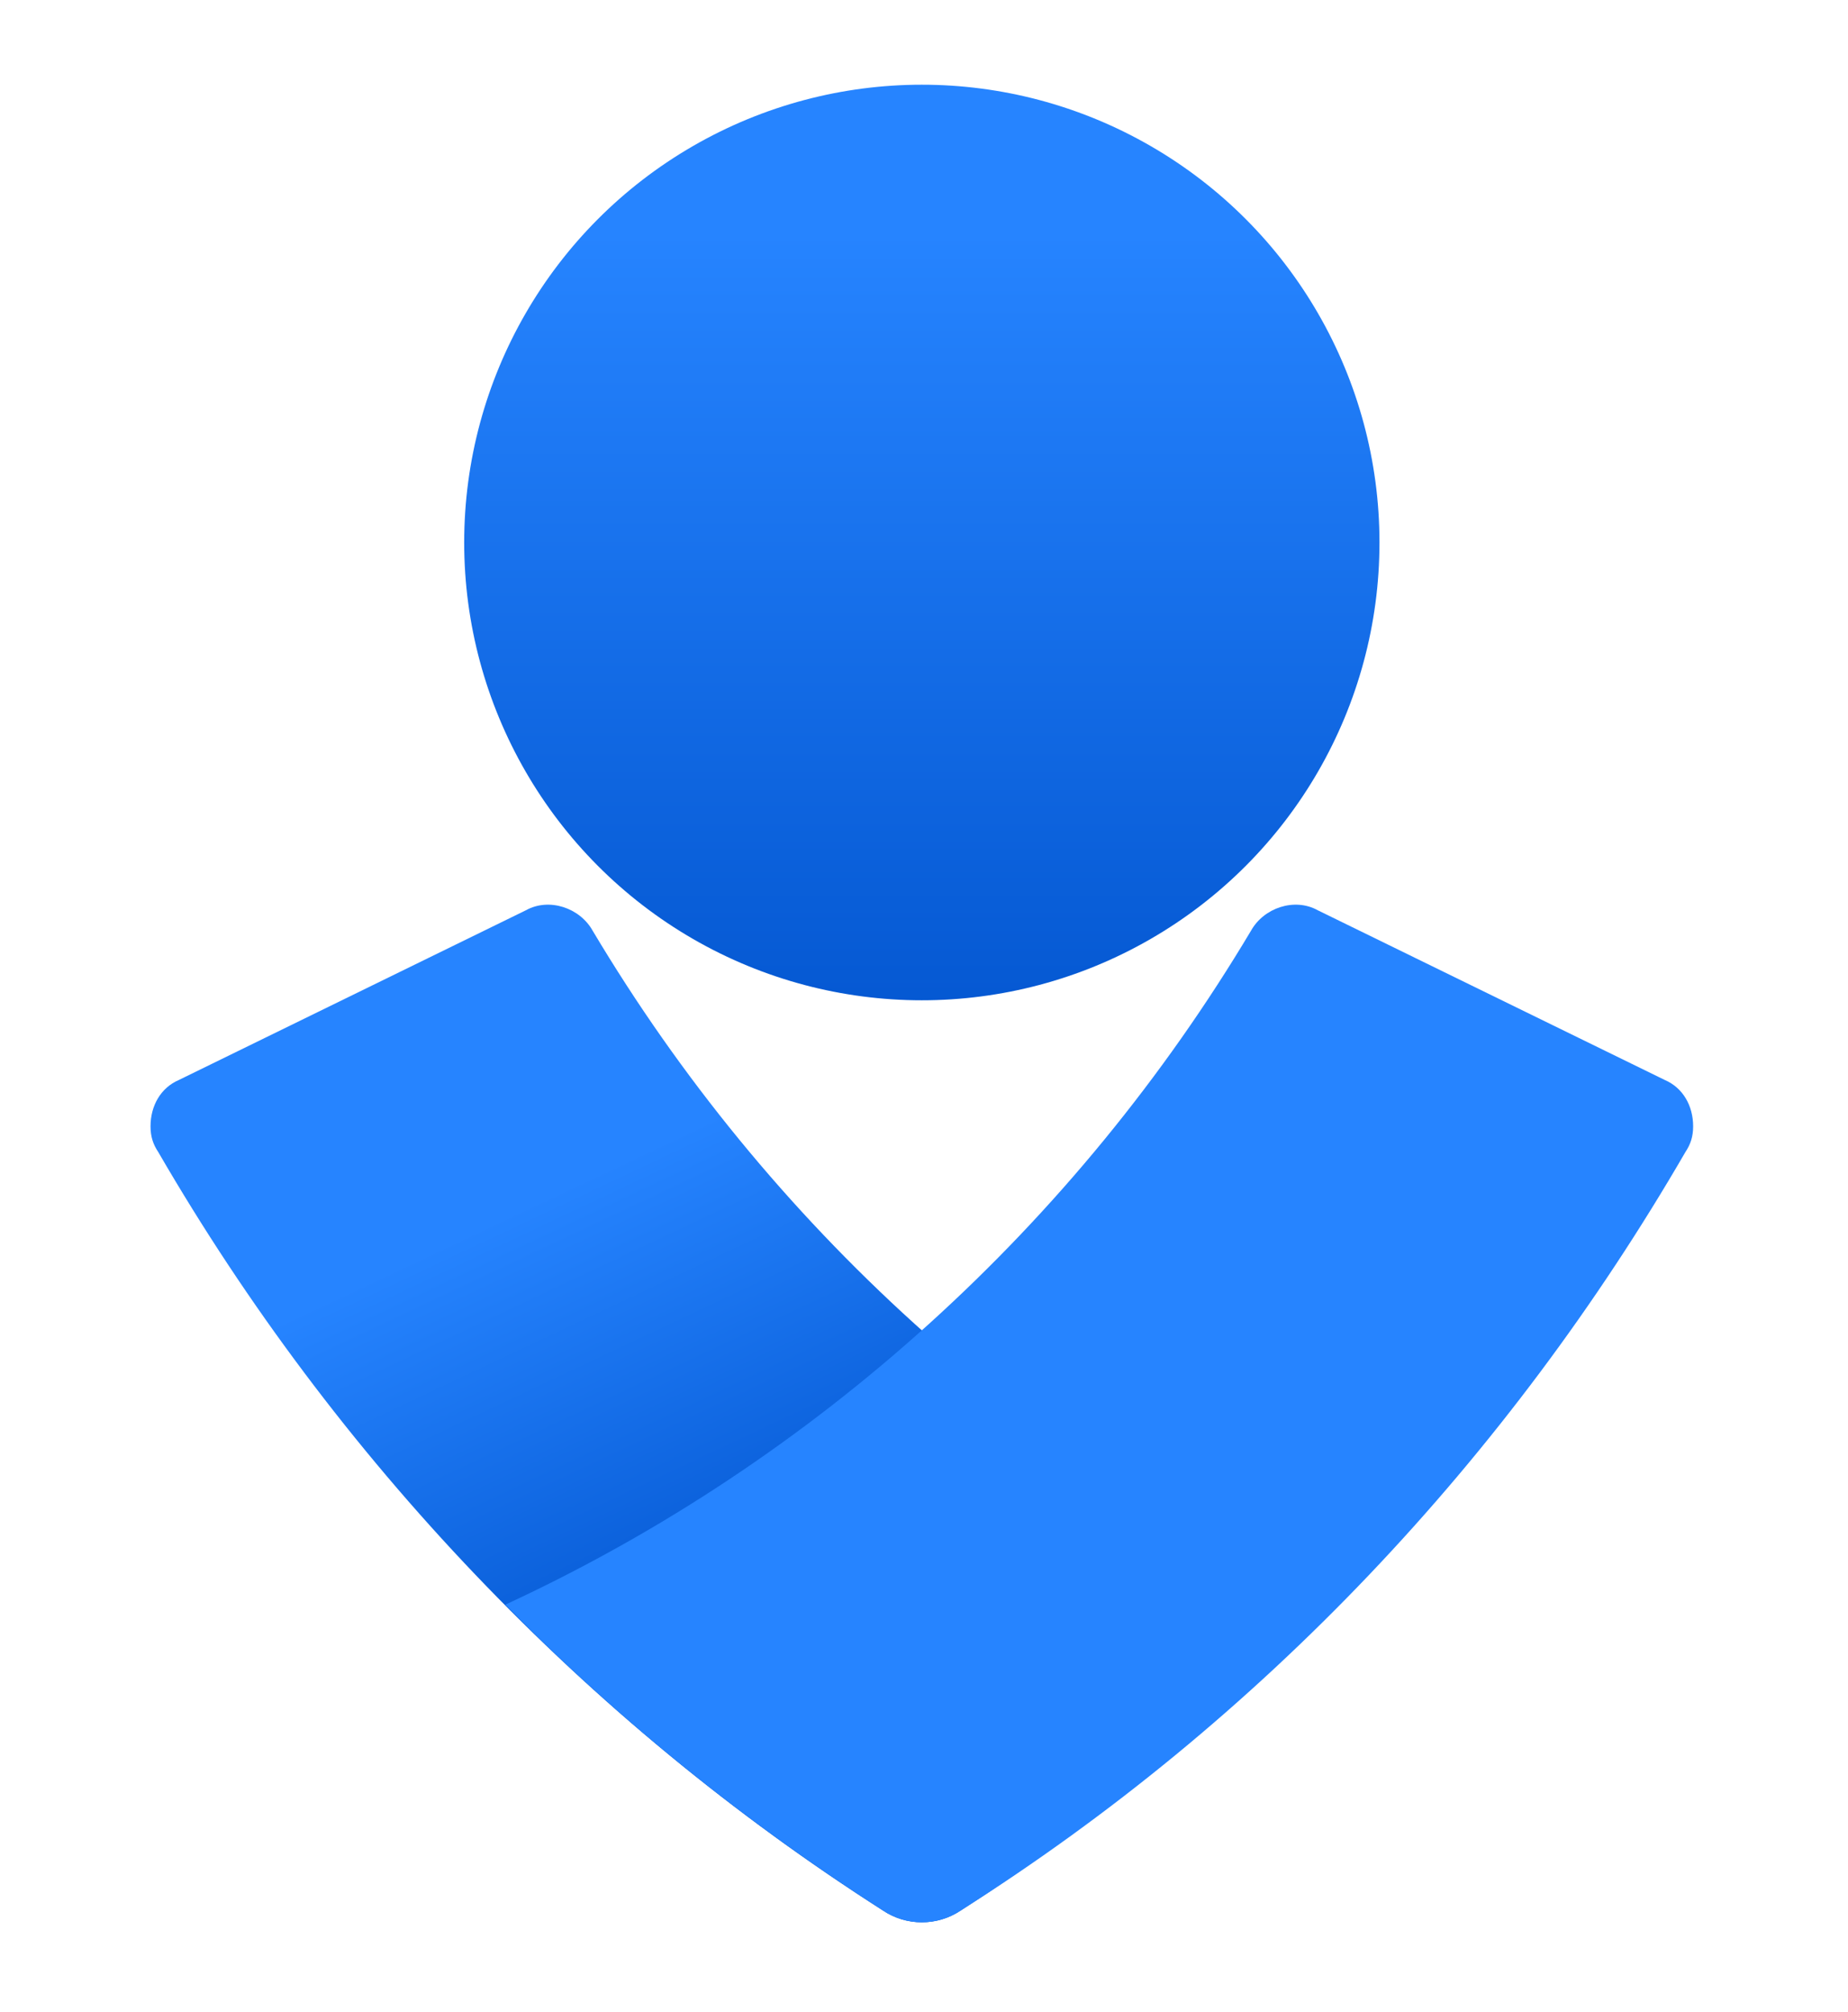
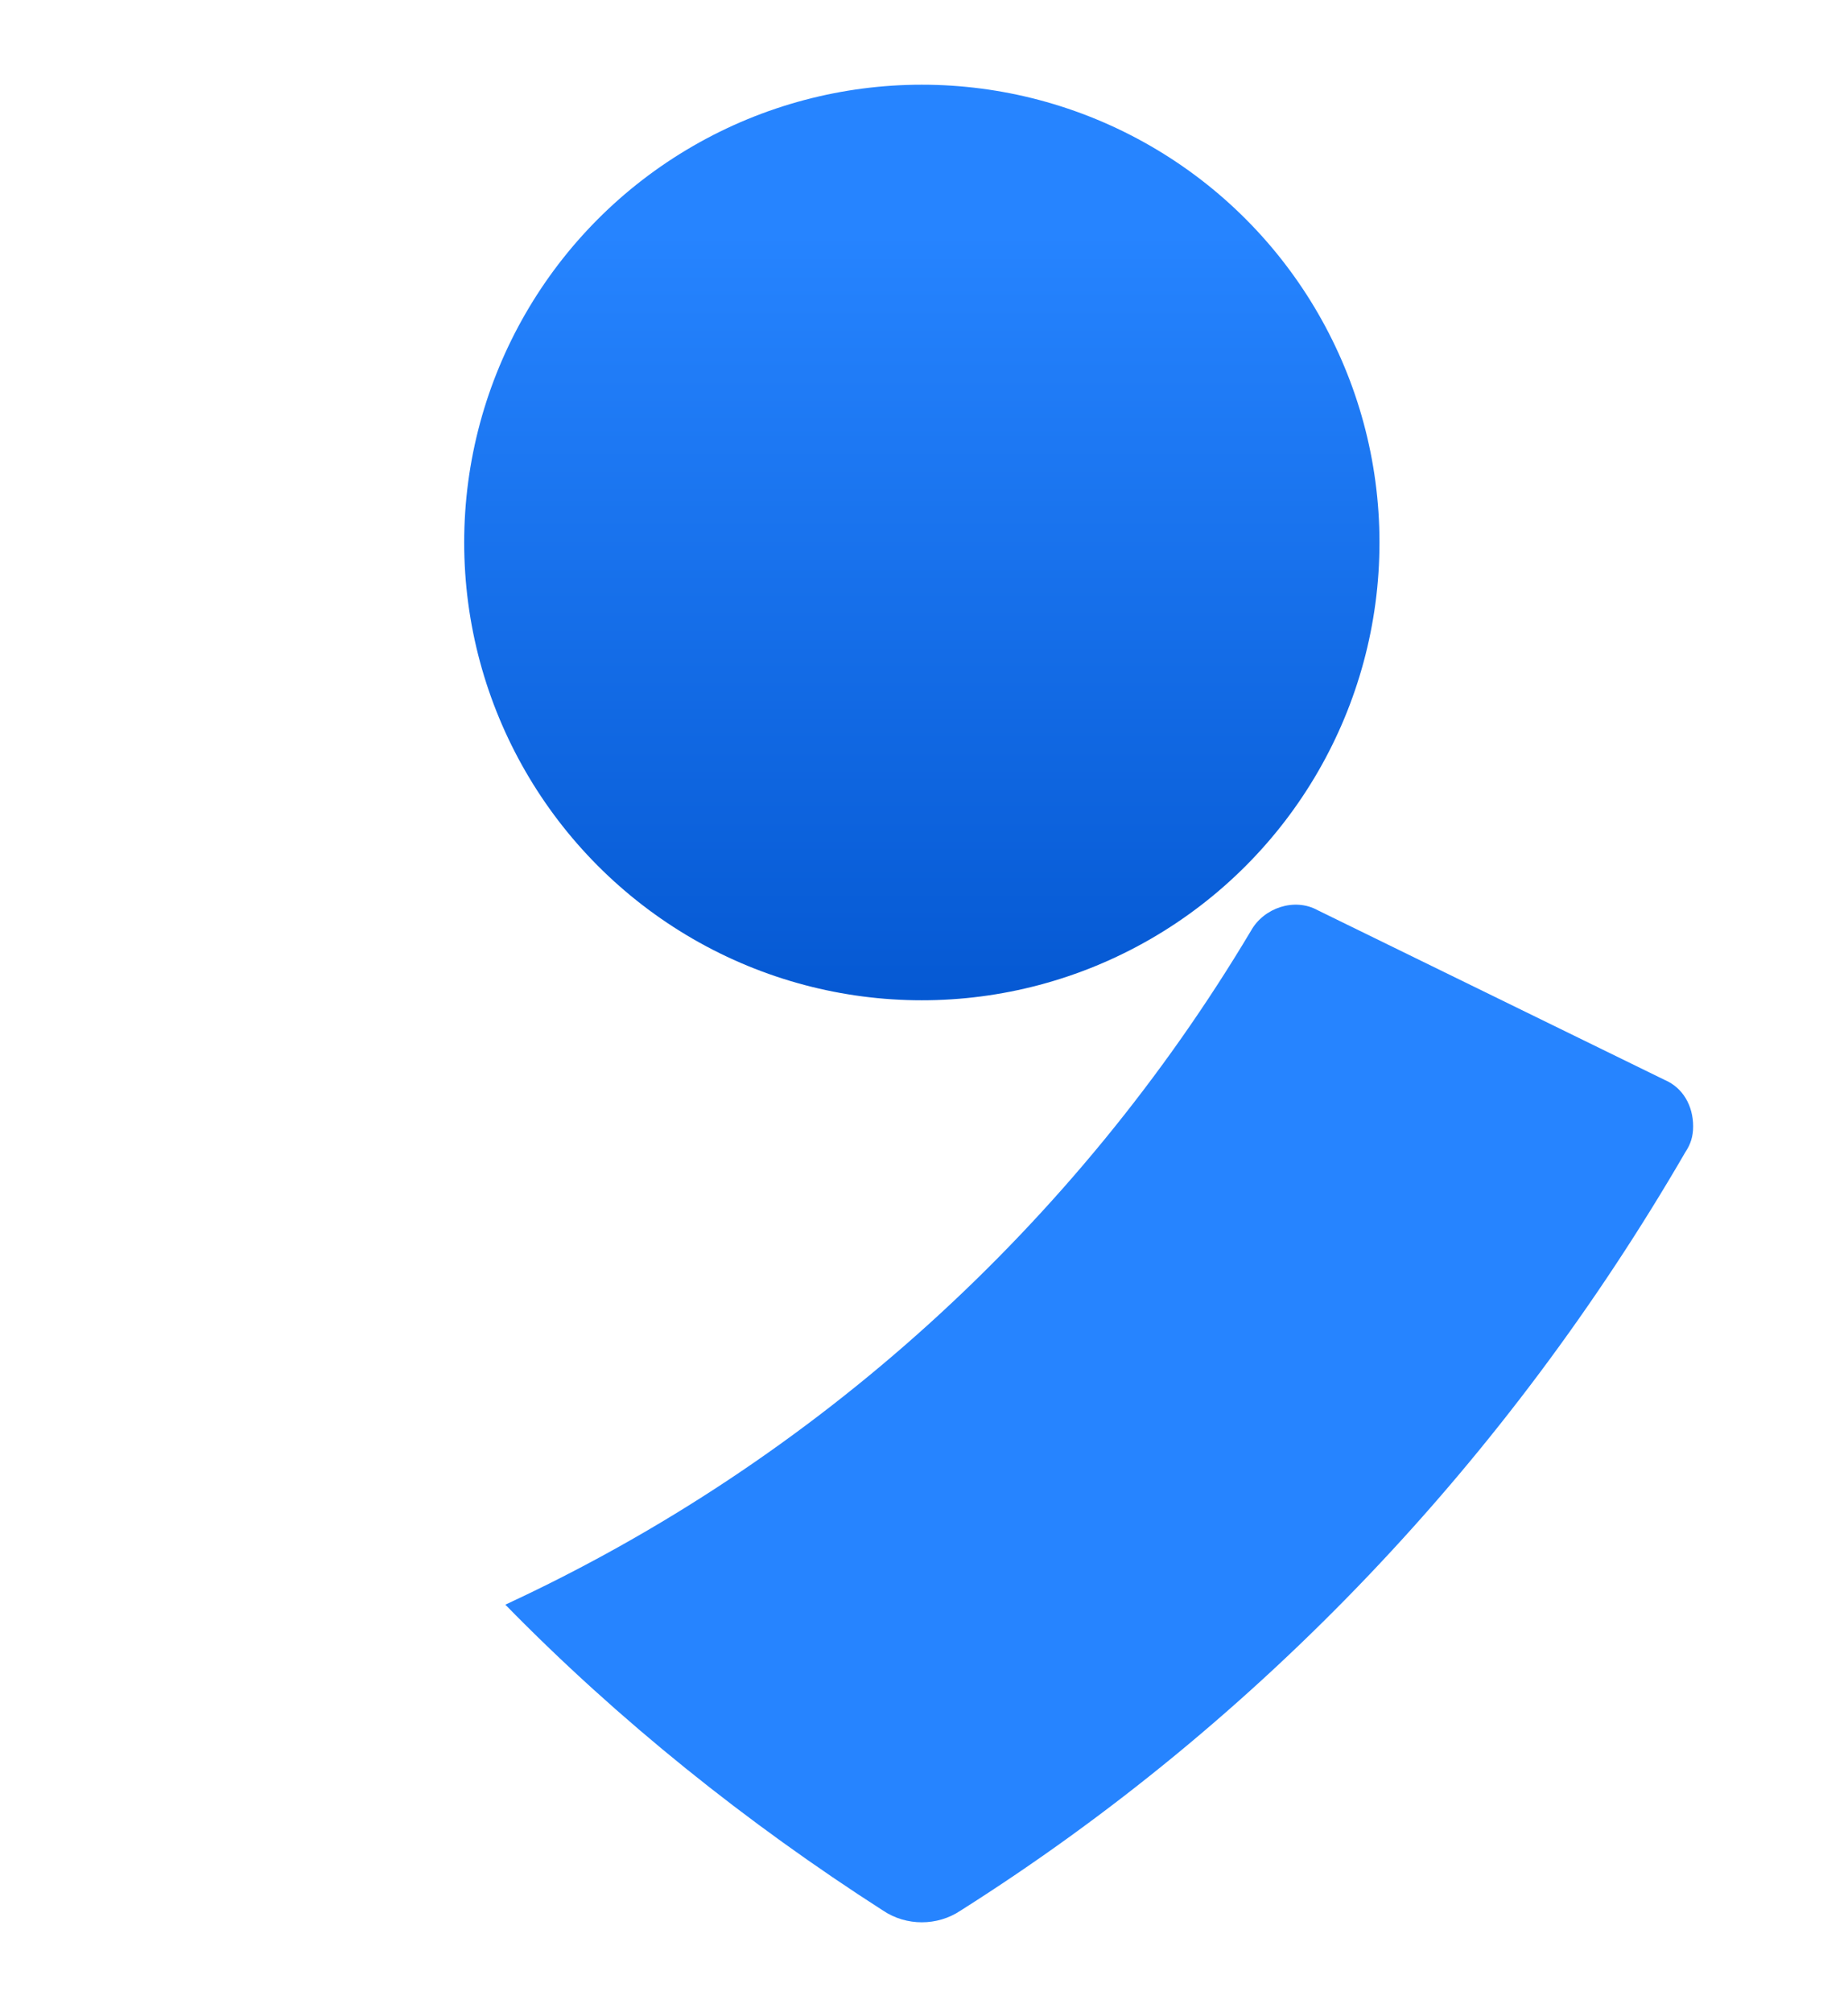
<svg xmlns="http://www.w3.org/2000/svg" width="100%" height="100%" viewBox="0 0 339 369" version="1.1" xml:space="preserve" style="fill-rule:evenodd;clip-rule:evenodd;stroke-linejoin:round;stroke-miterlimit:2;">
  <rect id="Artboard1" x="0" y="0" width="338.204" height="368.051" style="fill:none;" />
  <g>
    <g>
      <circle cx="169.102" cy="99.485" r="83.951" style="fill:url(#_Linear1);" />
      <g>
-         <path d="M162.027,350.394c-54.709,-34.901 -100.458,-83.007 -133,-139.132c-0.944,-1.415 -1.415,-2.83 -1.415,-4.716c-0,-3.773 1.886,-7.075 5.188,-8.489l63.67,-31.128c4.245,-2.358 9.905,-0.472 12.263,3.773c32.071,53.766 79.706,97.156 136.773,123.568c-21.223,21.223 -44.333,40.089 -69.33,56.124c-4.244,2.83 -9.904,2.83 -14.149,0Z" style="fill:url(#_Linear2);fill-rule:nonzero;" />
        <path d="M176.176,350.394c55.181,-34.901 100.458,-83.007 133.001,-139.132c0.943,-1.415 1.415,-2.83 1.415,-4.716c-0,-3.773 -1.887,-7.075 -5.188,-8.489l-63.671,-31.128c-4.244,-2.358 -9.904,-0.472 -12.262,3.773c-32.071,53.766 -79.706,97.156 -136.774,123.568c20.752,21.223 44.334,40.089 69.33,56.124c4.245,2.83 9.905,2.83 14.149,0Z" style="fill:#2684ff;fill-rule:nonzero;" />
      </g>
    </g>
  </g>
  <defs>
    <linearGradient id="_Linear1" x1="0" y1="0" x2="1" y2="0" gradientUnits="userSpaceOnUse" gradientTransform="matrix(1.1974e-14,195.55,-195.55,1.1974e-14,169.168,43.298)">
      <stop offset="0" style="stop-color:#2684ff;stop-opacity:1" />
      <stop offset="0.82" style="stop-color:#0052cc;stop-opacity:1" />
      <stop offset="1" style="stop-color:#0052cc;stop-opacity:1" />
    </linearGradient>
    <linearGradient id="_Linear2" x1="0" y1="0" x2="1" y2="0" gradientUnits="userSpaceOnUse" gradientTransform="matrix(65.504,137.093,-137.093,65.504,117.266,211.059)">
      <stop offset="0" style="stop-color:#2684ff;stop-opacity:1" />
      <stop offset="0.62" style="stop-color:#0052cc;stop-opacity:1" />
      <stop offset="1" style="stop-color:#0052cc;stop-opacity:1" />
    </linearGradient>
  </defs>
</svg>